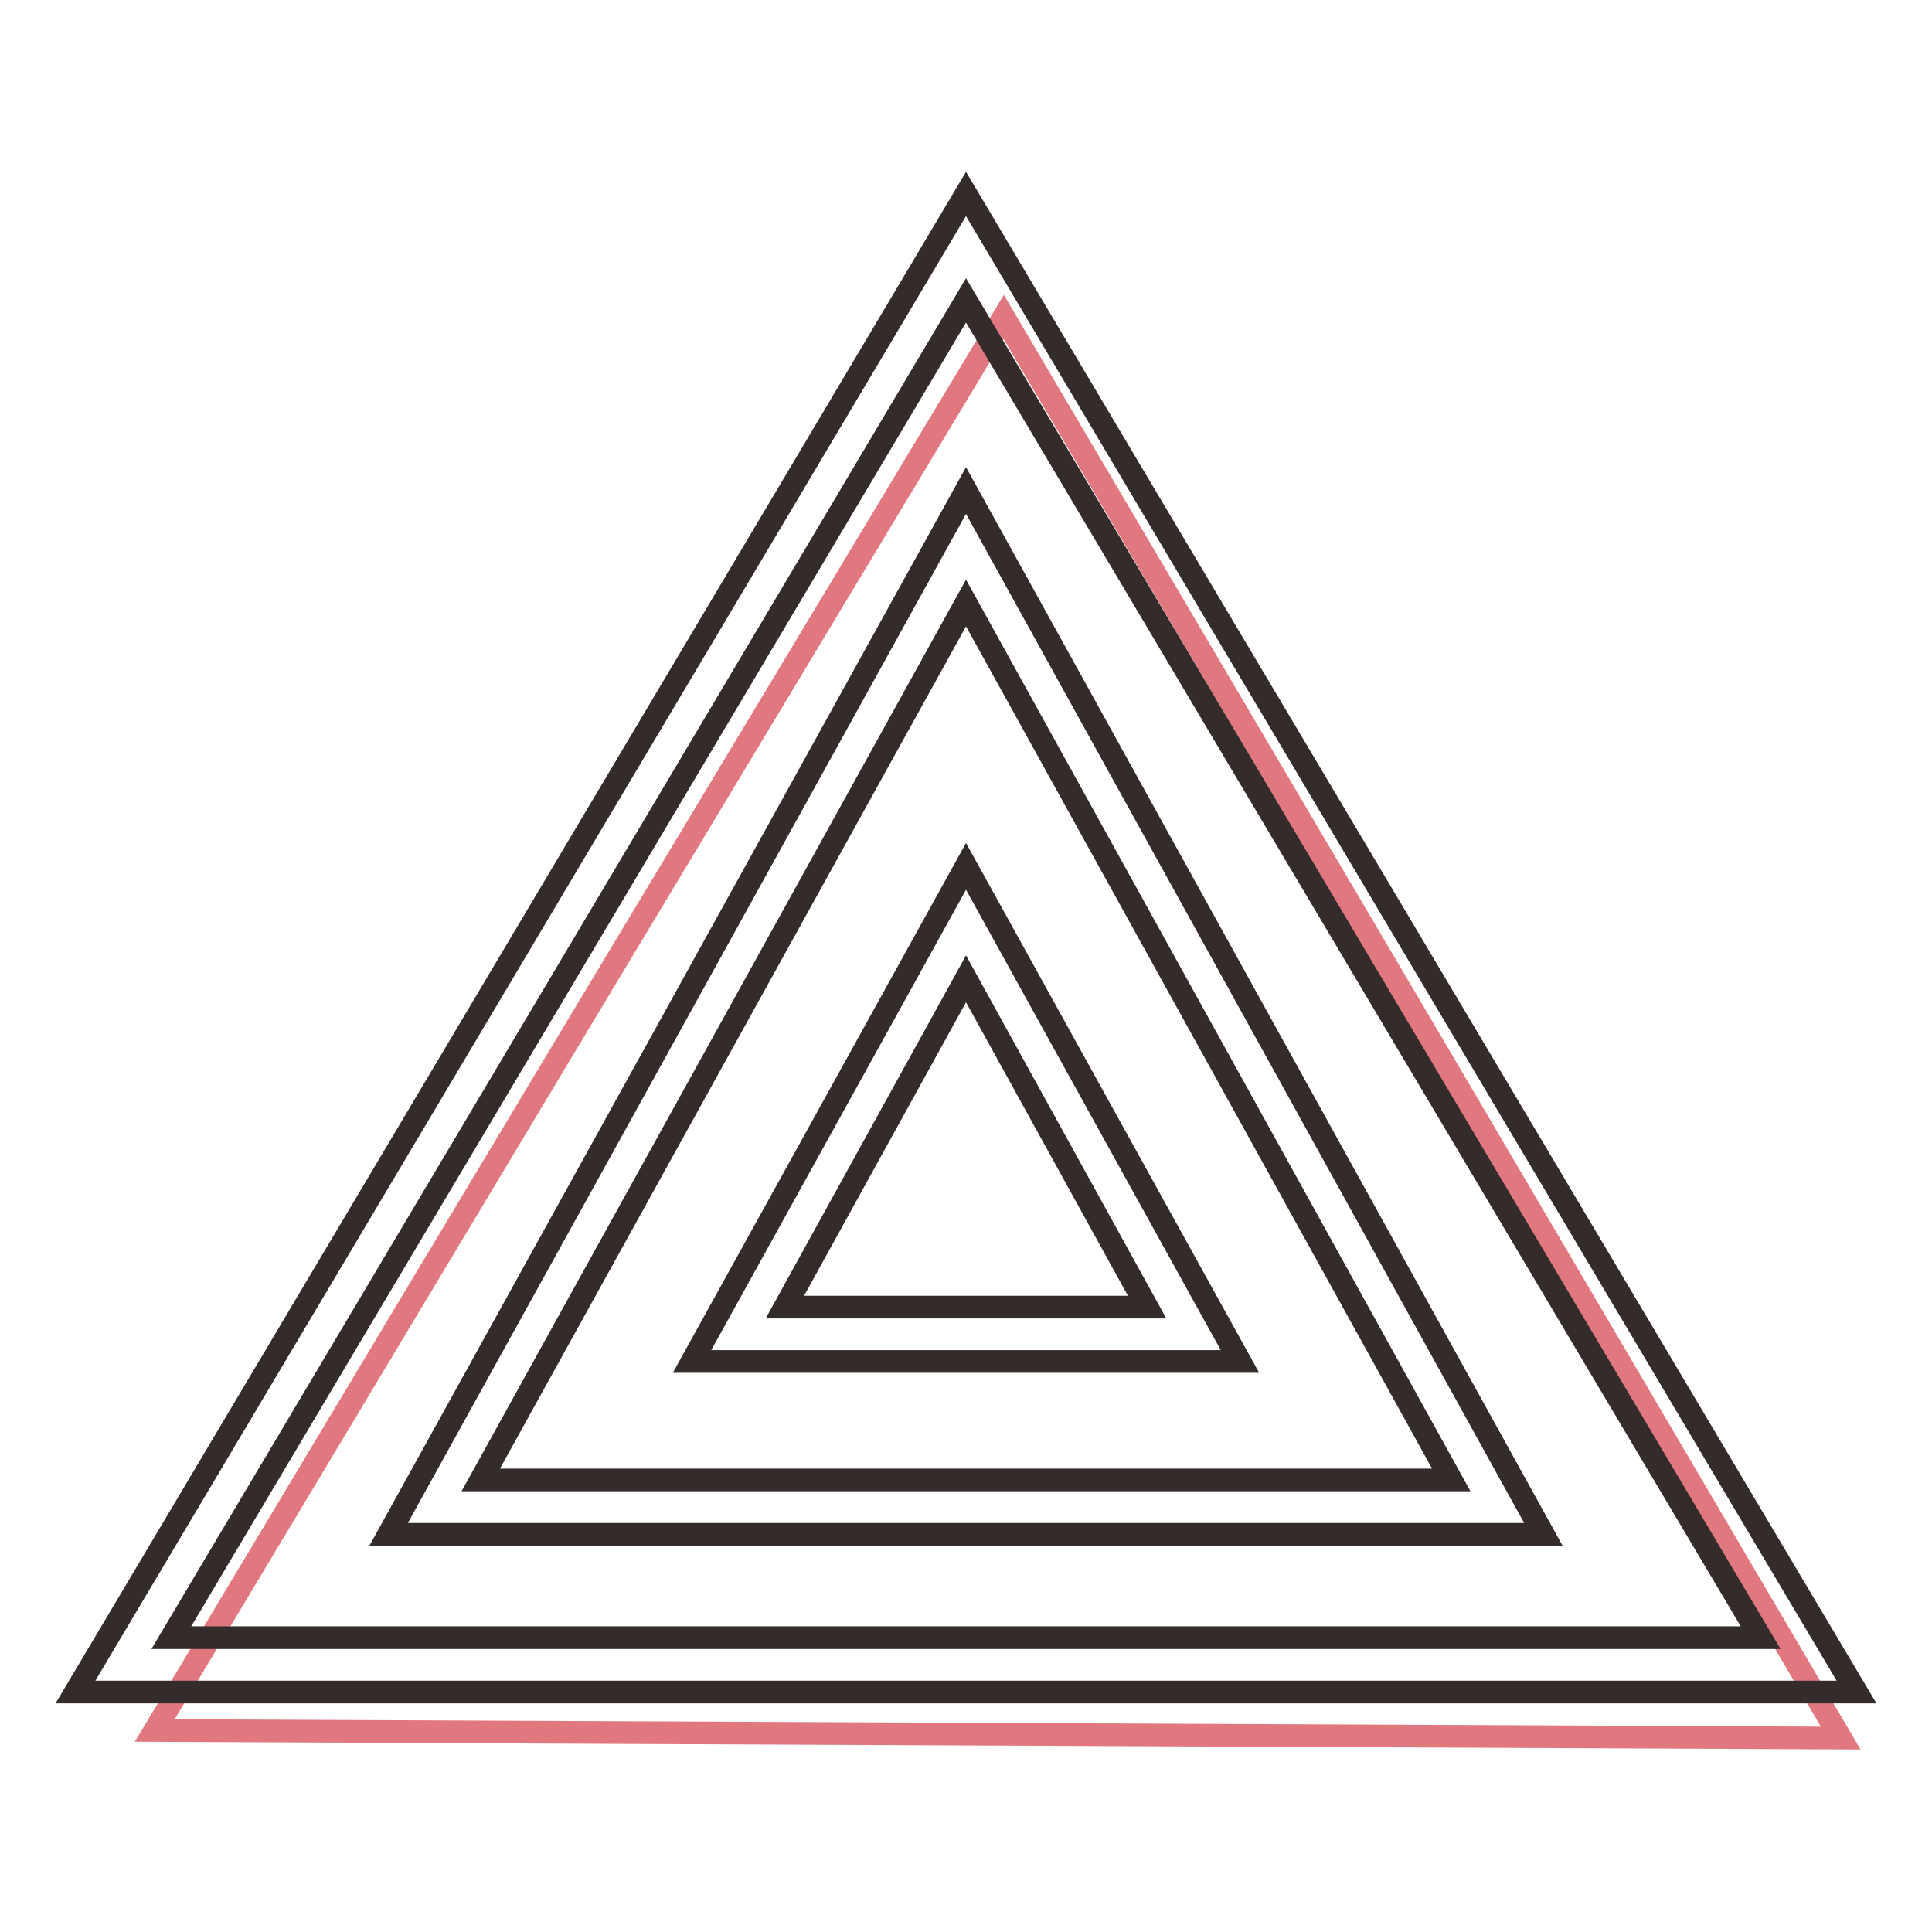
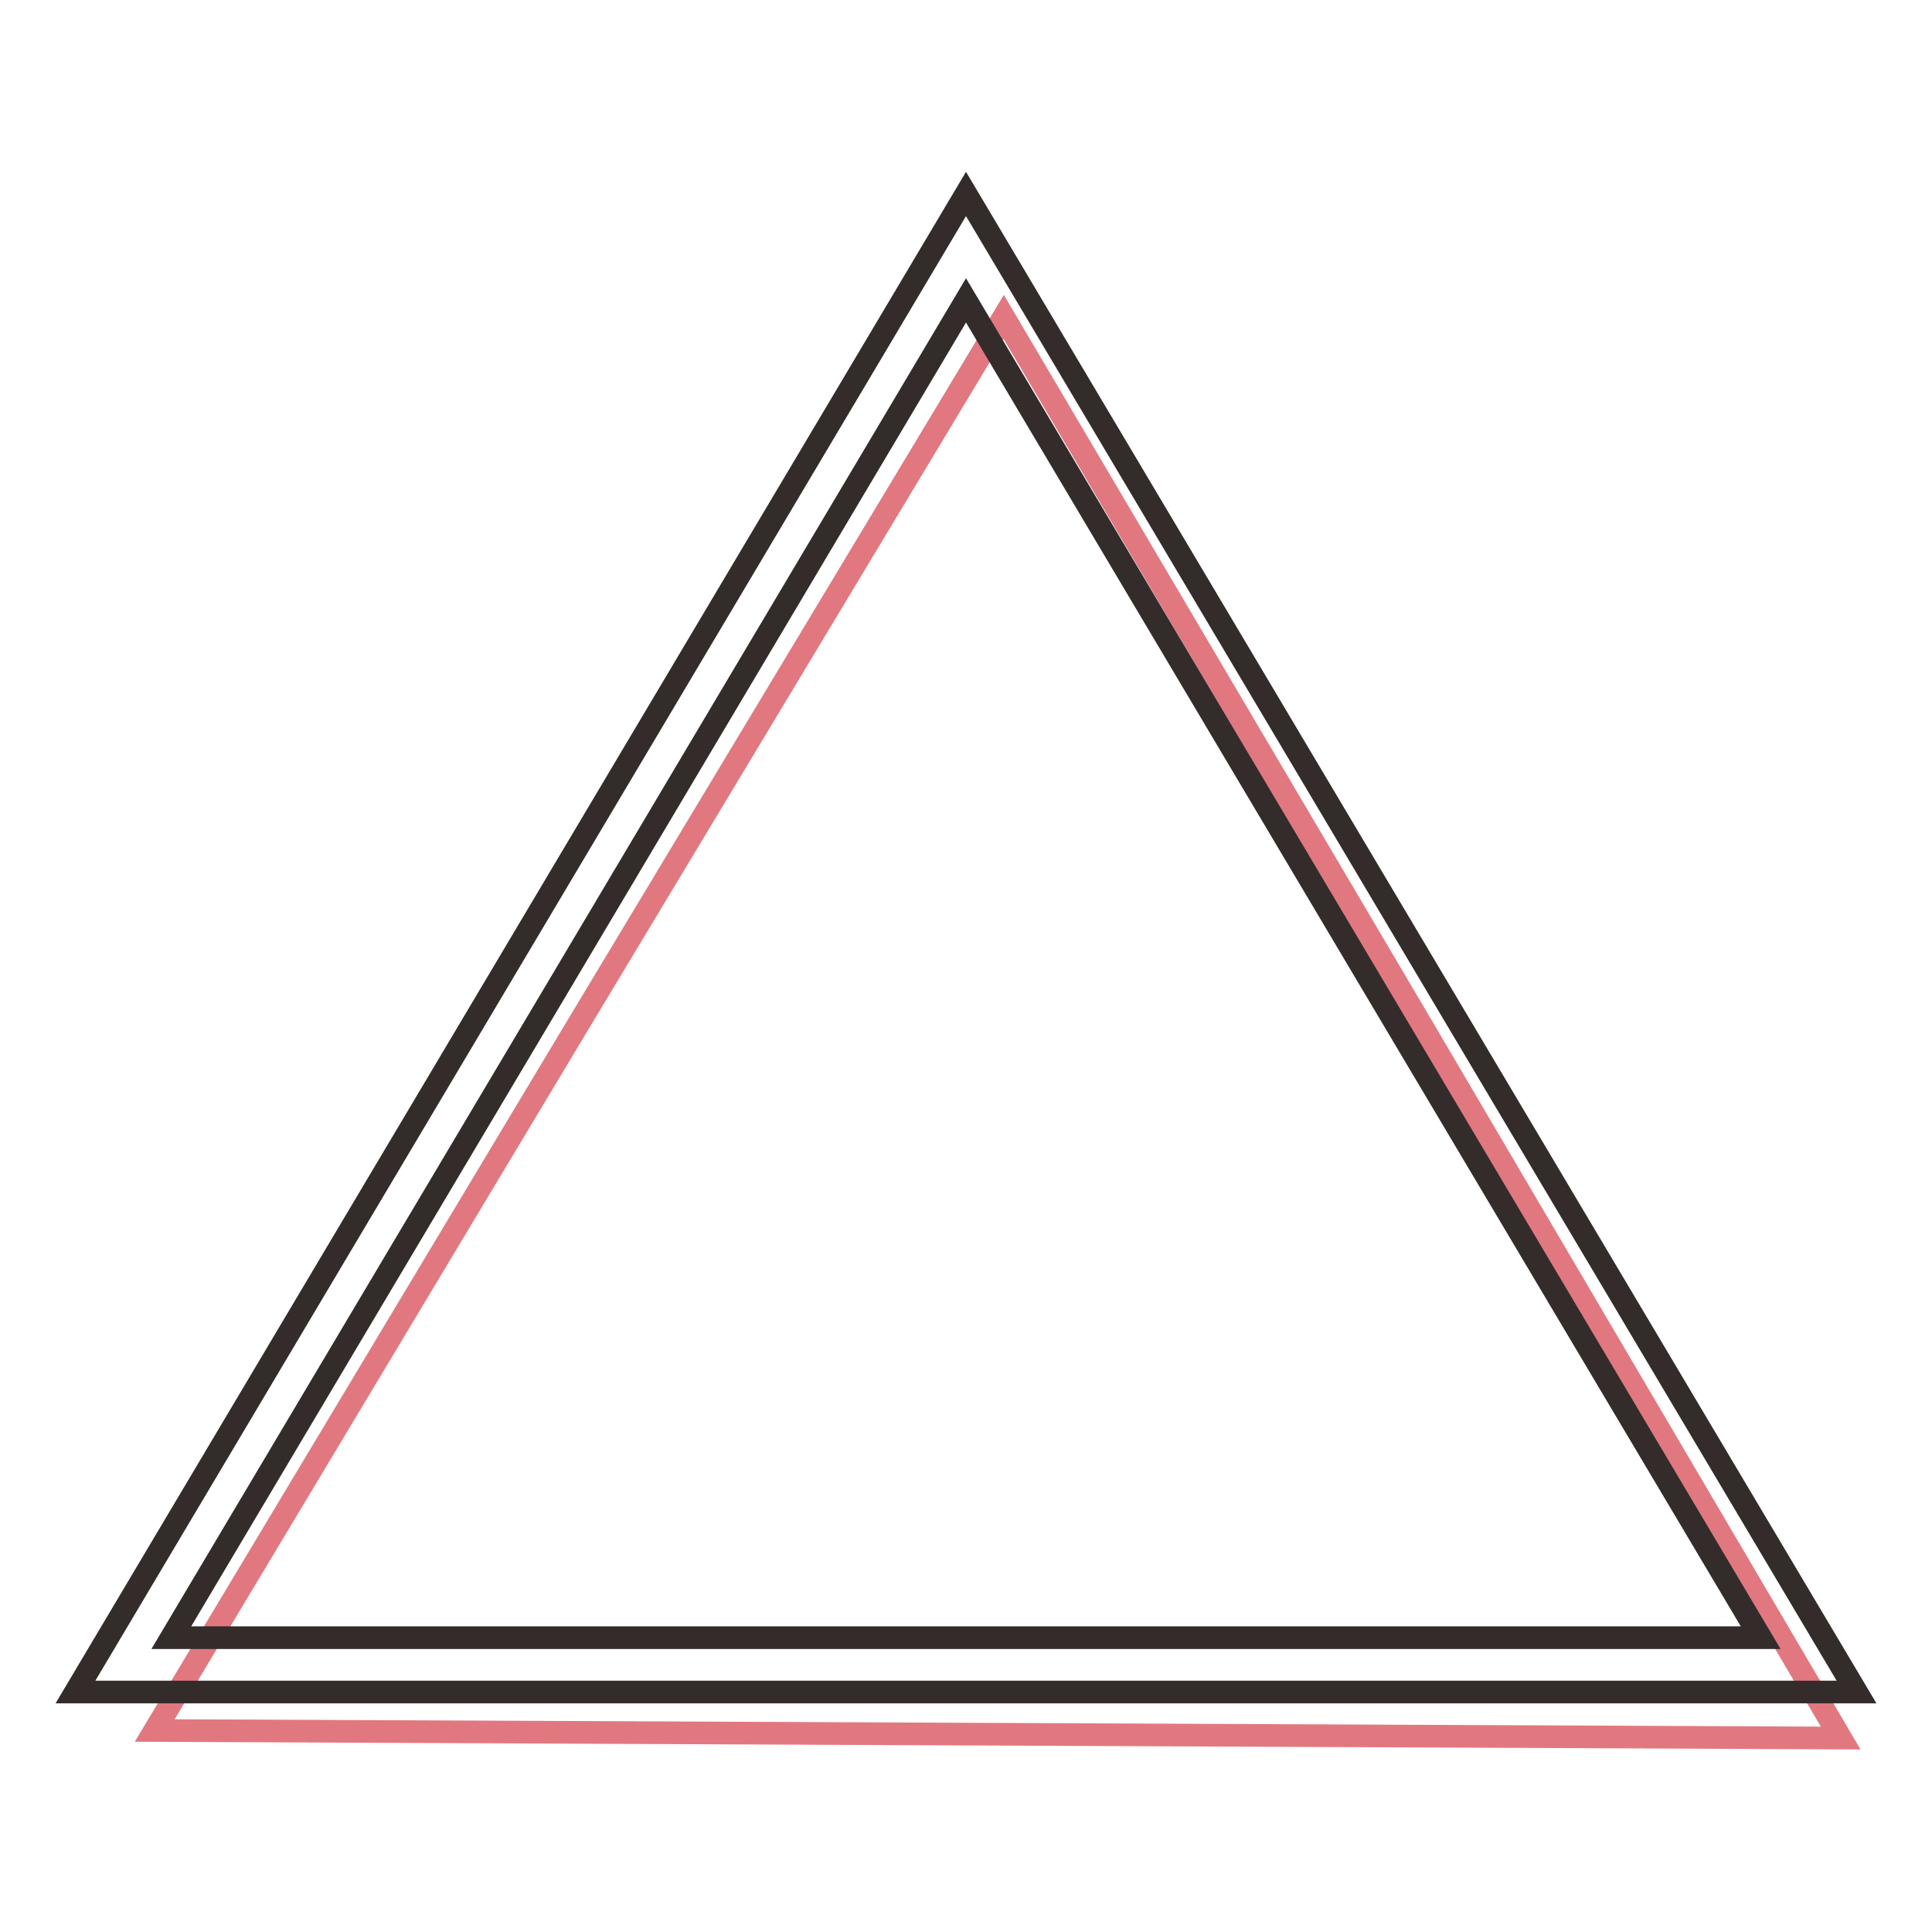
<svg xmlns="http://www.w3.org/2000/svg" version="1.1" x="0px" y="0px" viewBox="0 0 256 256" enable-background="new 0 0 256 256" xml:space="preserve">
  <g>
-     <path stroke-width="3" fill-opacity="0" stroke="#e17880" d="M133,42l55.5,94.1l55.4,94.2l-111.7-0.5l-111.7-0.5l56.2-93.7L133,42z" />
+     <path stroke-width="3" fill-opacity="0" stroke="#e17880" d="M133,42l55.5,94.1l55.4,94.2l-111.7-0.5l-111.7-0.5l56.2-93.7z" />
    <path stroke-width="3" fill-opacity="0" stroke="#332c2b" d="M246,224.2H10L128,25.7L246,224.2z M22.7,217h210.6l-52.6-88.5L128,39.8l-52.7,88.7L22.7,217z" />
-     <path stroke-width="3" fill-opacity="0" stroke="#332c2b" d="M204.5,203.3H51.5L128,65L204.5,203.3L204.5,203.3z M63.7,196.1h128.6L128,79.9L63.7,196.1z" />
-     <path stroke-width="3" fill-opacity="0" stroke="#332c2b" d="M164.3,180.4H91.7l36.3-65.6L164.3,180.4L164.3,180.4z M104,173.2H152l-24-43.5L104,173.2z" />
  </g>
</svg>